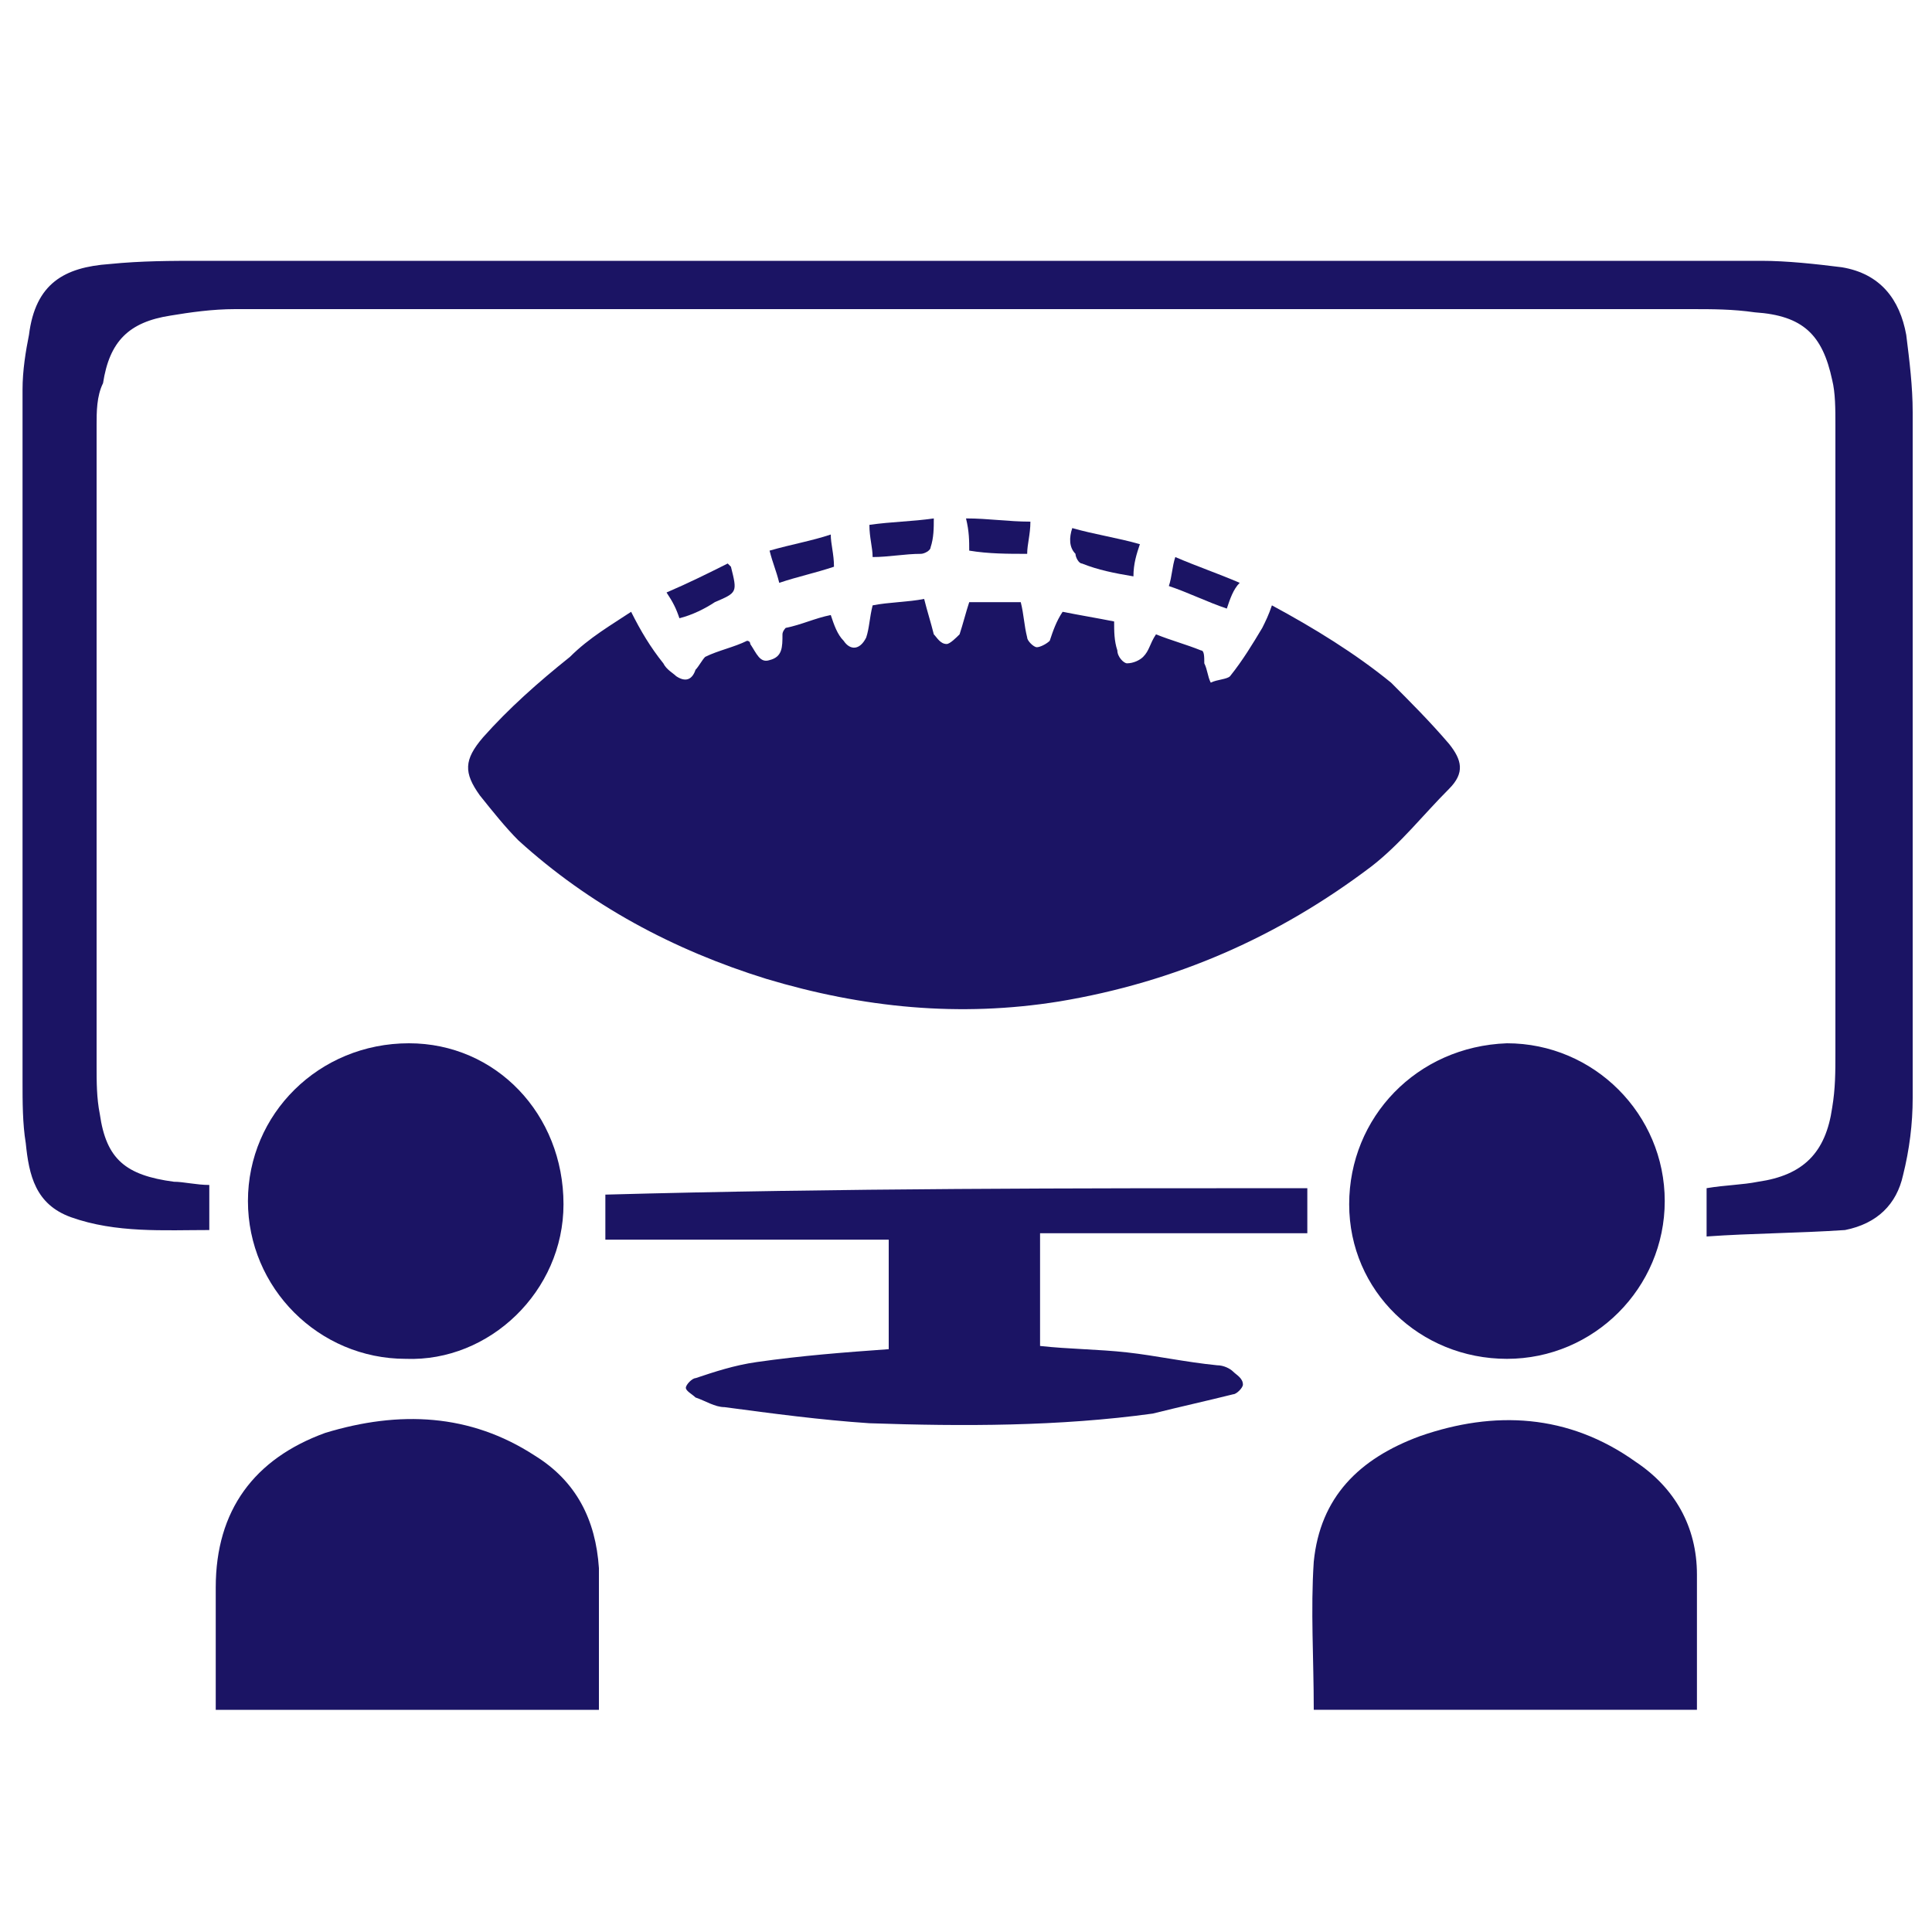
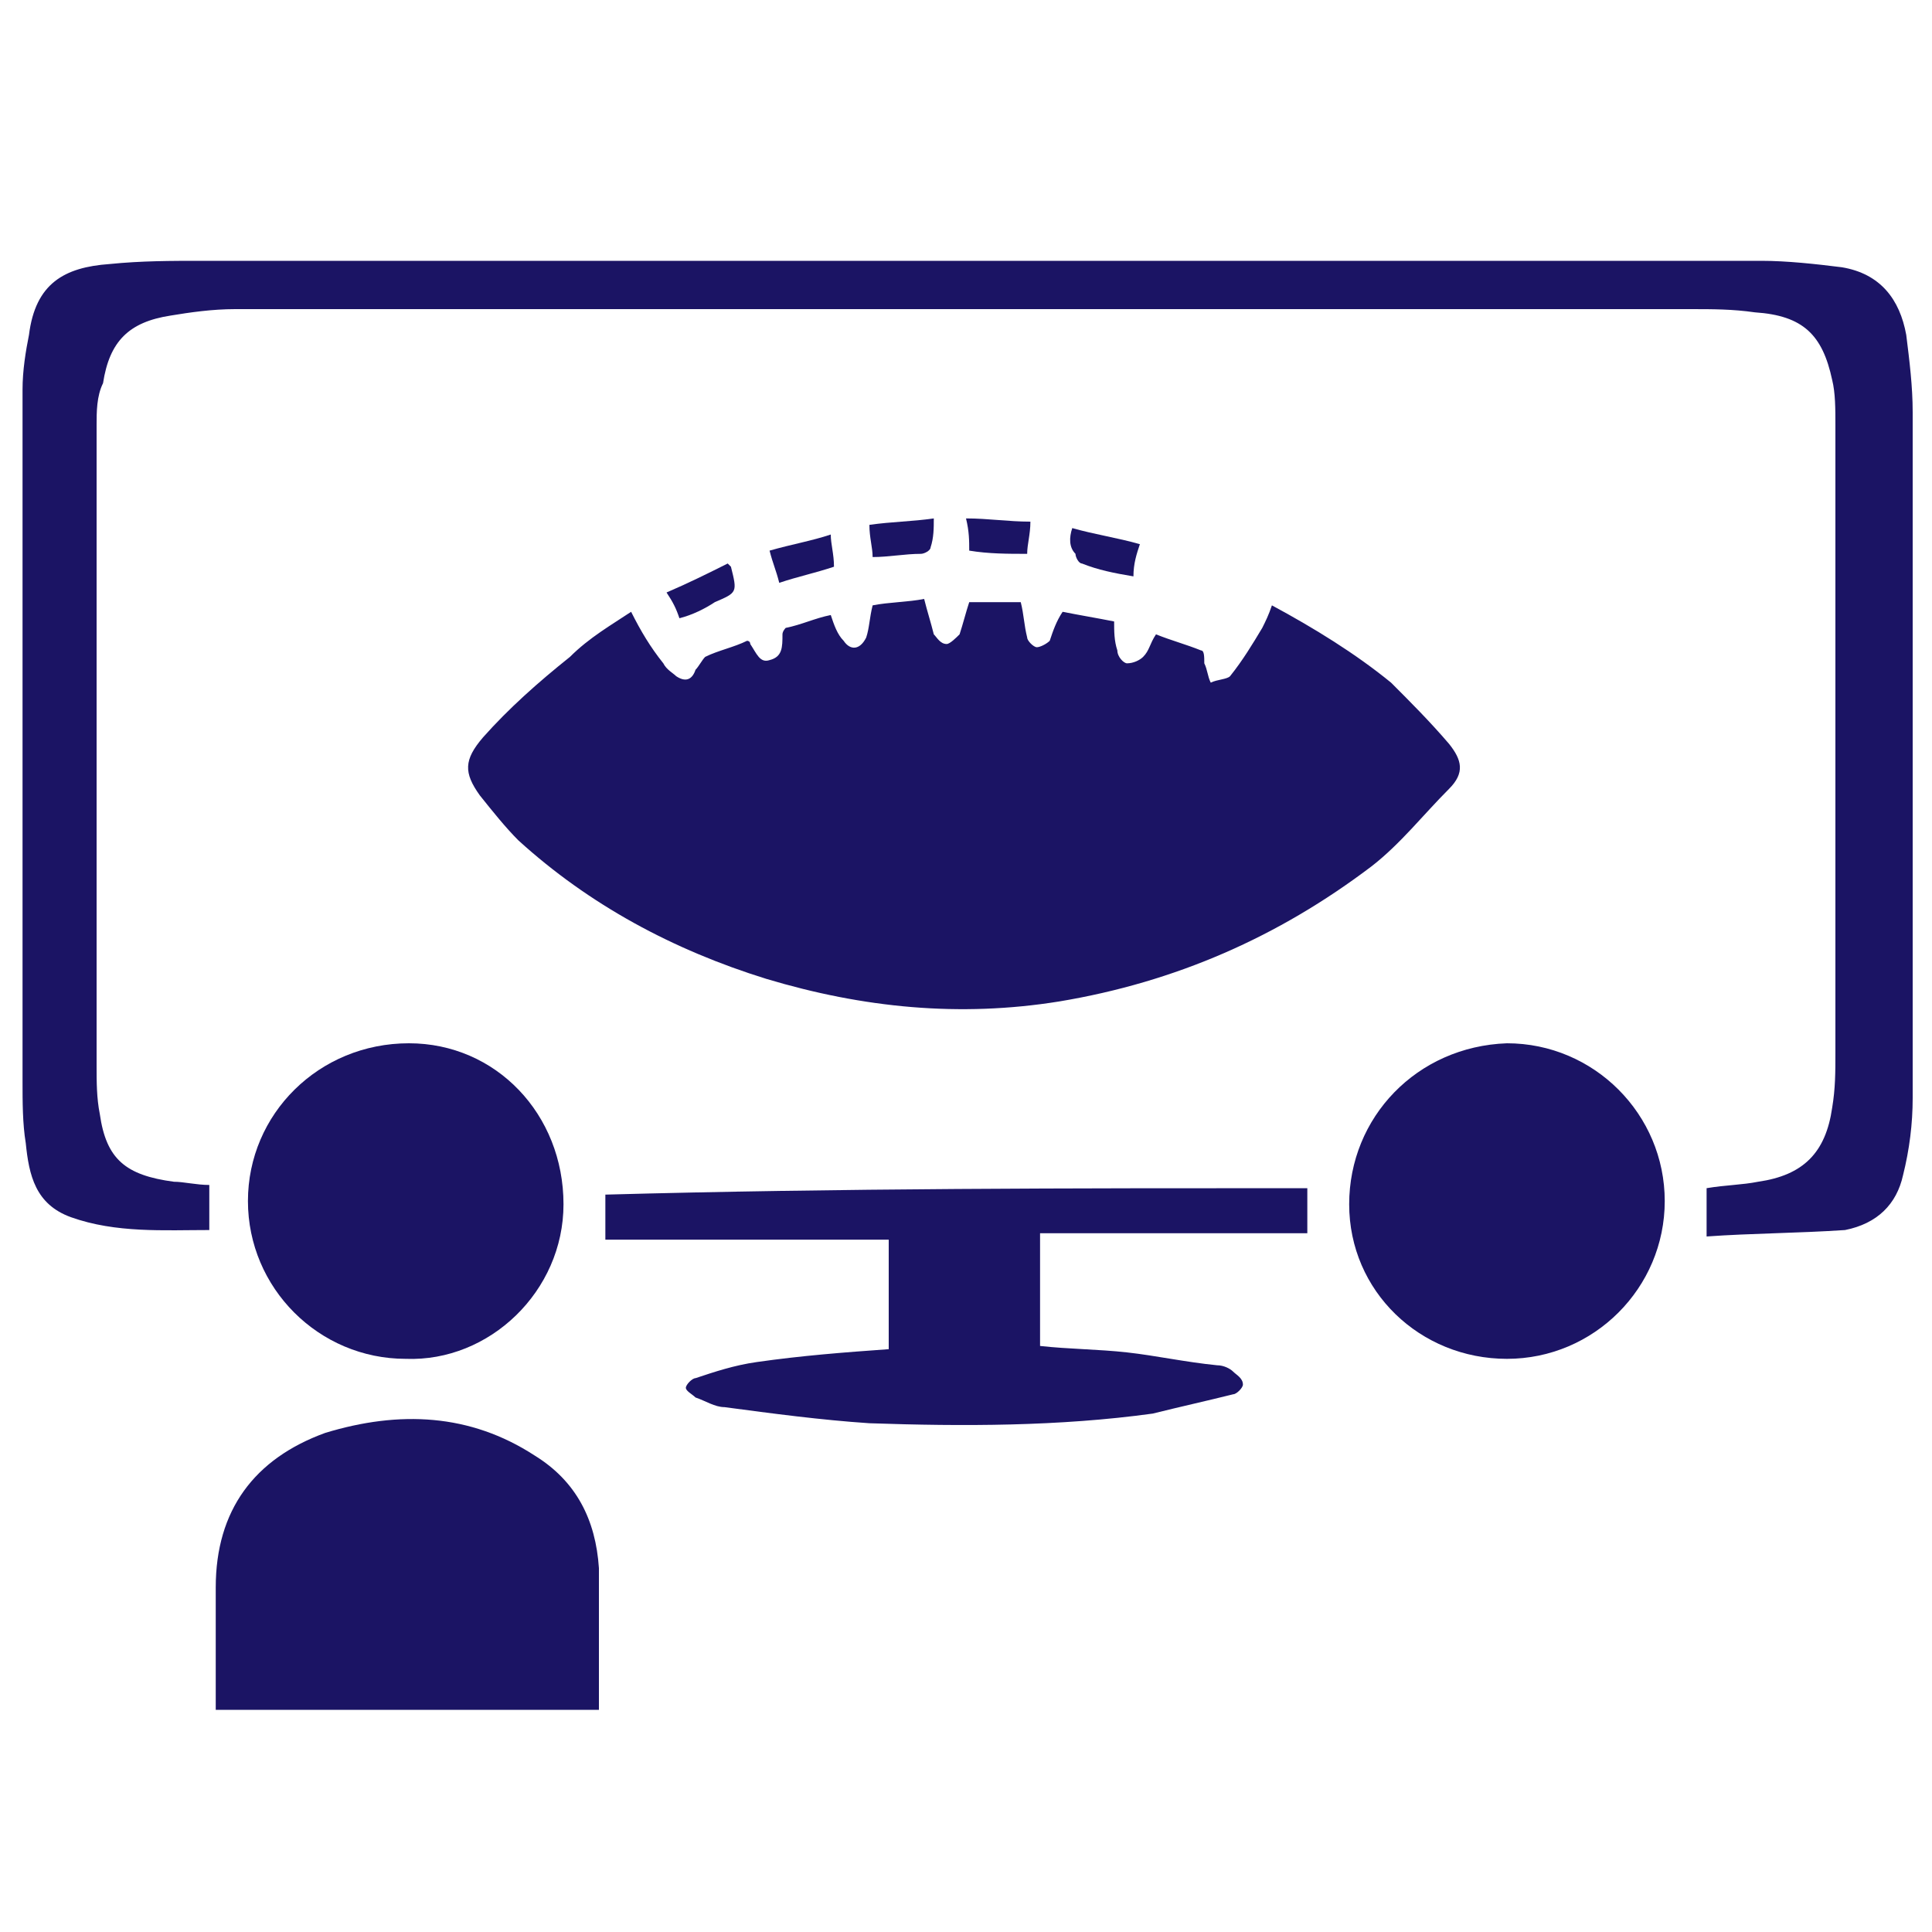
<svg xmlns="http://www.w3.org/2000/svg" version="1.1" x="0px" y="0px" viewBox="0 0 60 60" style="enable-background:new 0 0 60 60;" xml:space="preserve">
  <style type="text/css">
	.st0{display:none;}
	.st1{display:inline;}
	.st2{fill:#1B1464;}
</style>
  <g id="Layer_1" class="st0">
    <g id="vfegyK.tif" class="st1">
      <g>
        <path class="st2" d="M29.3,59.1c-0.3-0.8-0.6-1.6-0.8-2.5c-2.1-7.1-4.2-14.3-6.3-21.4c-0.1-0.2-0.1-0.4-0.2-0.6     c-0.2,0.1-0.5,0.1-0.7,0.2c-0.7,0.2-1-0.1-0.9-0.8c0-0.3,0.1-0.5,0.1-0.8s0.1-0.5,0.1-0.7c-1.2-0.1-2.3-0.2-3.4-0.4     c-3.8-1-6.5-3.4-8.2-6.9c-2.3-4.9-2.4-9.9,0.7-14.6c2.1-3.2,5.2-4.9,9.1-4.8c3.2,0.1,5.8,1.6,7.9,3.9c4.2,4.6,5.1,12.1,1.9,17.3     c-1.3,2.2-3.2,3.8-5.6,4.7c-0.1,0-0.2,0.1-0.3,0.2c0.3,0.3,0.6,0.6,0.9,1c0.6,0.6,0.5,1-0.3,1.3c-0.1,0-0.2,0.1-0.4,0.1     c1.9,6.7,3.9,13.3,5.8,20h0.1c0-0.1,0-0.3,0-0.4c-0.3-6.1-0.6-12.2-0.9-18.3c-0.1-1.4-0.2-2.8-0.2-4.2c0-0.4,0.4-0.8,0.6-1.1     c0.1,0,0.1,0.1,0.2,0.1c0.4,8.3,0.8,16.6,1.2,24.9h0.1c1.7-6.4,3.4-12.8,5.1-19.2c-0.3-0.1-0.5-0.1-0.8-0.2     c-0.5-0.2-0.7-0.6-0.3-1s0.7-0.9,1.1-1.3c-0.2-0.1-0.4-0.2-0.6-0.3c-2-0.8-3.5-2.2-4.7-4c-0.2-0.2-0.2-0.4,0-0.6     c3.1-4.9,3.3-10.1,1.2-15.5c-0.2-0.5-0.2-0.8,0.2-1.2c2.2-2.4,4.8-4.1,8.1-4.2c3.9-0.2,7,1.5,9.1,4.8c4.3,6.5,1.9,16.3-4.8,20.1     c-2,1.1-4.1,1.6-6.3,1.4c-0.1,0-0.1,0-0.3,0c0.1,0.5,0.2,1,0.3,1.5c0.2,0.8-0.1,1.1-0.9,0.9c-0.2,0-0.3-0.1-0.5-0.1     c-0.4,1.5-0.8,2.9-1.2,4.4c-1.6,5.9-3.1,11.8-4.7,17.7c-0.1,0.2-0.2,0.4-0.3,0.6C29.6,59.1,29.4,59.1,29.3,59.1z" />
        <path class="st2" d="M29,0.9C29.3,1,29.7,1,30,1.1c3,0.7,5.2,2.5,7,5.1c-2.9,0.8-5.3,2.3-7.2,4.6c-2.2-3.4-5.2-5.8-9.3-6.7     c0.1-0.2,0.2-0.3,0.4-0.4c1.6-1.5,3.5-2.5,5.8-2.8c0.1,0,0.1-0.1,0.2-0.1C27.6,0.9,28.3,0.9,29,0.9z" />
      </g>
    </g>
  </g>
  <g id="Layer_2" class="st0">
    <g class="st1">
      <path class="st2" d="M3.9,17.3c0-0.3,0-0.5,0-0.7c0-0.1,0-0.2-0.1-0.2c-0.4-0.1-0.3-0.4-0.3-0.7c0-0.7,0-1.4,0-2.1    c0-0.4,0.1-0.6,0.5-0.6c0.7,0,1.5,0,2.2,0c0.4,0,0.6,0.2,0.6,0.5c0,0.8,0,1.5,0,2.3c0,0.1-0.1,0.3-0.1,0.4    c-0.5,0.2-0.3,0.6-0.3,1.1c0.5,0,1,0,1.5,0c0.5,0,0.7,0.1,0.7,0.6c0,0.8,0,1.6,0,2.4c0,0.1,0,0.3,0.1,0.4c0.4,0.4,0.8,0.8,1.1,1.2    c0.5,0.5,1,0.7,1.7,0.6c0.3,0,0.4,0.1,0.6,0.3c0.3,0.7,0.8,1.2,1.4,1.6c0.7-0.5,1.3-1.2,1.7-2.1c0.9,0.1,1.8,0.1,2.6,0.3    c1.3,0.4,2,1.5,2.6,2.6c0.7,1.5,1,3.1,1.2,4.7c0.3,2.3,0.2,4.6,0.1,7c0,0.8-0.6,1.3-1.3,1.3c-0.8,0-1.3-0.6-1.3-1.4    c0-1.7,0.1-3.4,0-5.1c-0.1-1.6-0.3-3.3-0.9-4.8c0-0.1-0.1-0.2-0.2-0.3c0,0.2,0,0.3,0,0.5c0,7.9,0,15.8,0,23.8    c0,0.6-0.1,1.2-0.5,1.6c-0.6,0.7-1.4,0.9-2.2,0.6c-0.8-0.3-1.3-1-1.4-1.9c0-0.1,0-0.3,0-0.4c0-4.6,0-9.3,0-13.9c0-0.2,0-0.4,0-0.6    c-0.3,0-0.5,0-0.7,0c0,0.2,0,0.3,0,0.5c0,4.7,0,9.5,0,14.2c0,1.1-0.6,2-1.7,2.2c-1.1,0.2-2.2-0.5-2.4-1.6c0-0.3-0.1-0.5-0.1-0.8    c0-7.2,0-14.5,0-21.7c0-0.2,0-0.3,0-0.6c-0.3,0-0.5,0-0.7-0.1c-1.7-0.2-2.9-1.1-3.9-2.3C4.2,26,4,25.9,3.8,25.8    c-1.8-0.6-2.7-1.9-2.9-3.7c-0.1-0.7,0-1.4,0-2.1c0-0.5,0.3-0.8,0.7-1c0.2-0.1,0.3-0.2,0.2-0.4c0,0,0,0,0,0c0-1.1-0.1-1.2,1.1-1.1    C3.2,17.3,3.5,17.3,3.9,17.3z M9.6,22.7c-0.6-0.6-1.1-1.2-1.6-1.8c-0.1-0.2-0.3-0.2-0.5-0.2c-1.2,0-2.5,0-3.7,0    c-0.1,0-0.2,0-0.4,0c0,0.4,0,0.8,0.1,1.2c0.2,1,0.7,1.4,1.7,1.5c0.6,0,1.3,0,1.9-0.1C8,23.2,8.8,22.9,9.6,22.7z M8.9,28    c0-0.8,0-1.6,0-2.3C7.6,25.9,6.3,26,5,26.2C6,27.3,7.3,28.1,8.9,28z M7.5,19.1c0-0.3-0.2-0.6-0.5-0.6c-0.3,0-0.6,0.3-0.6,0.6    c0,0.3,0.2,0.6,0.5,0.6C7.2,19.6,7.5,19.3,7.5,19.1z" />
      <path class="st2" d="M51.8,39.9c0,0.6,0,1.2,0,1.7c0,0.1,0,0.2,0,0.3c-0.1,0.1-0.2,0.3-0.3,0.4c-0.1-0.1-0.3-0.3-0.3-0.4    c0-0.5,0-1.1,0-1.6c0-0.1,0-0.3,0-0.5c-0.4,0.3-0.8,0.6-1.1,0.9c-1.9,1.5-3.8,3-5.7,4.5c-0.2,0.1-0.4,0.3-0.6,0    c-0.2-0.2,0-0.4,0.2-0.5c2.3-1.8,4.6-3.6,6.9-5.4c0.3-0.2,0.4-0.4,0.4-0.7c0-5.3,0-10.5,0-15.8c0-0.1,0-0.1,0-0.2    c0-0.1-0.1-0.2-0.2-0.3c-0.1,0.1-0.2,0.1-0.3,0.2c-0.3,0.8-0.5,1.5-0.9,2.3c-0.4,0.8-0.9,1.6-1.6,2.2c-0.2,0.2-0.4,0.3-0.8,0.2    c-1.6-0.6-3.3-0.9-5.1-1.1C43,22.5,43,19,42.3,15.4c0.7,0.1,1.4,0.2,2.1,0.3c1.7,0.3,3.3,0.8,4.7,1.9c0.8,0.6,1.4,1.3,1.7,2.2    c0,0.1,0.2,0.2,0.3,0.2c0.3,0,0.6,0,0.9,0c0.6,0,1.1,0.4,1.1,1.1c0,0.7-0.3,1.1-1,1.2c-0.1,0-0.2,0-0.4,0.1c0,0.2,0,0.3,0,0.4    c0,5.3,0,10.6,0,15.9c0,0.3,0.1,0.5,0.3,0.7c2.2,1.7,4.5,3.5,6.7,5.3c0.1,0.1,0.2,0.1,0.2,0.2c0.1,0.2,0.1,0.3,0.1,0.5    c-0.2,0-0.4,0.1-0.5,0c-0.5-0.4-1-0.8-1.5-1.1c-1.7-1.3-3.4-2.7-5.1-4C52.1,40.1,52,40,51.8,39.9z" />
      <path class="st2" d="M45.1,7.5c0,0.5,0,1,0,1.5c-9.9,0-19.8,0-29.7,0c0-0.5,0-1,0-1.5C25.3,7.5,35.2,7.5,45.1,7.5z" />
      <path class="st2" d="M13.4,14.1c2.1,0,3.7,1.7,3.7,3.8c0,2.1-1.7,3.7-3.7,3.7c-2.1,0-3.7-1.7-3.7-3.7    C9.7,15.8,11.4,14.1,13.4,14.1z" />
      <path class="st2" d="M44.8,27.4c0.2,0,0.4,0,0.6,0c0.1,0.8,0.1,1.5,0.2,2.3c0.1,1.1,0.2,2.2,0.3,3.2c0.1,0.9,0.6,1.7,1.3,2.3    c1.1,1,2.3,2,3.4,3c0.1,0.1,0.2,0.3,0.4,0.5c-9.7,0-19.3,0-28.9,0c0.2-0.5,0.5-0.6,1-0.6c8.6,0,17.2,0,25.8,0c0.2,0,0.3,0,0.6,0    c-0.4-0.4-0.8-0.6-1.1-1c-0.6-0.5-1.1-1.1-1.7-1.6c-0.9-1-1.4-2.1-1.4-3.5c-0.1-1.4-0.2-2.9-0.3-4.3    C44.8,27.6,44.8,27.5,44.8,27.4z" />
      <path class="st2" d="M16.3,14.1c-0.5-0.2-0.6-0.4-0.6-0.9c0.1-1,0.1-2,0.1-3c0-0.4,0.1-0.5,0.5-0.5c6.8,0,13.6,0,20.4,0    c2.5,0,4.9,0,7.4,0c0.2,0,0.3,0,0.5,0c0.1,1.5,0.1,2.9,0.2,4.4c-0.2,0-0.4,0-0.6,0c-0.1-1.2-0.1-2.5-0.2-3.7c-9.2,0-18.3,0-27.5,0    C16.4,11.6,16.4,12.8,16.3,14.1z" />
    </g>
  </g>
  <g id="Layer_3">
    <g>
      <path class="st2" d="M19.6,19c0.3,0.6,0.6,1.1,1,1.6c0.1,0.2,0.3,0.3,0.4,0.4c0.3,0.2,0.5,0.1,0.6-0.2c0.1-0.1,0.2-0.3,0.3-0.4    c0.4-0.2,0.9-0.3,1.3-0.5c0,0,0.1,0,0.1,0.1c0.2,0.3,0.3,0.6,0.6,0.5c0.4-0.1,0.4-0.4,0.4-0.8c0-0.1,0.1-0.2,0.1-0.2    c0.5-0.1,0.9-0.3,1.4-0.4c0.1,0.3,0.2,0.6,0.4,0.8c0.2,0.3,0.5,0.3,0.7-0.1c0.1-0.3,0.1-0.6,0.2-1c0.5-0.1,1.1-0.1,1.6-0.2    c0.1,0.4,0.2,0.7,0.3,1.1c0.1,0.1,0.2,0.3,0.4,0.3c0.1,0,0.3-0.2,0.4-0.3c0.1-0.3,0.2-0.7,0.3-1c0.6,0,1.1,0,1.6,0    c0.1,0.4,0.1,0.7,0.2,1.1c0,0.1,0.2,0.3,0.3,0.3c0.1,0,0.3-0.1,0.4-0.2c0.1-0.3,0.2-0.6,0.4-0.9c0.5,0.1,1.1,0.2,1.6,0.3    c0,0.3,0,0.6,0.1,0.9c0,0.2,0.2,0.4,0.3,0.4c0.2,0,0.4-0.1,0.5-0.2c0.2-0.2,0.2-0.4,0.4-0.7c0.5,0.2,0.9,0.3,1.4,0.5    c0.1,0,0.1,0.2,0.1,0.4c0.1,0.2,0.1,0.4,0.2,0.6c0.2-0.1,0.5-0.1,0.6-0.2c0.4-0.5,0.7-1,1-1.5c0.1-0.2,0.2-0.4,0.3-0.7    c1.3,0.7,2.6,1.5,3.7,2.4c0.6,0.6,1.2,1.2,1.8,1.9c0.4,0.5,0.5,0.9,0,1.4c-0.8,0.8-1.5,1.7-2.4,2.4c-2.9,2.2-6.1,3.6-9.7,4.2    c-3.1,0.5-6.1,0.2-9.1-0.7c-2.9-0.9-5.5-2.3-7.7-4.3c-0.4-0.4-0.8-0.9-1.2-1.4c-0.5-0.7-0.5-1.1,0.1-1.8c0.8-0.9,1.7-1.7,2.7-2.5    C18.3,19.8,19,19.4,19.6,19z" />
      <path class="st2" d="M53,38.4c0-0.6,0-1.1,0-1.5c0.6-0.1,1.1-0.1,1.6-0.2c1.4-0.2,2.1-0.9,2.3-2.3c0.1-0.6,0.1-1.1,0.1-1.7    c0-6.5,0-13,0-19.5c0-0.5,0-1-0.1-1.4c-0.3-1.4-0.9-2-2.4-2.1c-0.7-0.1-1.3-0.1-2-0.1c-15.1,0-30.2,0-45.2,0c-0.7,0-1.4,0.1-2,0.2    c-1.3,0.2-1.9,0.8-2.1,2.1C3,12.3,3,12.8,3,13.2c0,6.6,0,13.3,0,19.9c0,0.5,0,1,0.1,1.5c0.2,1.4,0.8,1.9,2.3,2.1    c0.3,0,0.7,0.1,1.1,0.1c0,0.5,0,0.9,0,1.4c-1.4,0-2.9,0.1-4.3-0.4c-1.1-0.4-1.3-1.3-1.4-2.3c-0.1-0.6-0.1-1.3-0.1-1.9    c0-7.2,0-14.4,0-21.5c0-0.6,0.1-1.2,0.2-1.7C1.1,8.8,2,8.3,3.4,8.2c1-0.1,1.9-0.1,2.9-0.1c16.1,0,32.2,0,48.4,0    c0.8,0,1.7,0.1,2.5,0.2c1.2,0.2,1.8,1,2,2.1c0.1,0.8,0.2,1.6,0.2,2.4c0,7.1,0,14.2,0,21.3c0,0.8-0.1,1.6-0.3,2.4    c-0.2,0.9-0.8,1.5-1.8,1.7C55.8,38.3,54.4,38.3,53,38.4z" />
      <path class="st2" d="M18.6,53.1c-4,0-7.9,0-11.9,0c0-0.1,0-0.3,0-0.4c0-1.1,0-2.3,0-3.4c0-2.4,1.2-4,3.4-4.8    c2.3-0.7,4.5-0.6,6.5,0.7c1.3,0.8,1.9,2,2,3.5C18.6,50.2,18.6,51.7,18.6,53.1z" />
-       <path class="st2" d="M40.8,53.1c0-1.6-0.1-3.1,0-4.6c0.2-2,1.4-3.2,3.3-3.9c2.3-0.8,4.6-0.7,6.7,0.8c1.2,0.8,1.9,2,1.9,3.5    c0,1.4,0,2.8,0,4.2C48.8,53.1,44.8,53.1,40.8,53.1z" />
      <path class="st2" d="M40.6,36.9c0,0.5,0,0.9,0,1.4c-2.7,0-5.5,0-8.3,0c0,1.2,0,2.3,0,3.5c0.9,0.1,1.8,0.1,2.7,0.2    c0.9,0.1,1.8,0.3,2.8,0.4c0.2,0,0.4,0.1,0.5,0.2c0.1,0.1,0.3,0.2,0.3,0.4c0,0.1-0.2,0.3-0.3,0.3c-0.8,0.2-1.7,0.4-2.5,0.6    c-2.9,0.4-5.9,0.4-8.8,0.3c-1.5-0.1-3-0.3-4.5-0.5c-0.3,0-0.6-0.2-0.9-0.3c-0.1-0.1-0.3-0.2-0.3-0.3c0-0.1,0.2-0.3,0.3-0.3    c0.6-0.2,1.2-0.4,1.9-0.5c1.4-0.2,2.7-0.3,4.1-0.4c0-1.1,0-2.2,0-3.4c-2.9,0-5.9,0-8.8,0c0-0.5,0-0.9,0-1.4    C26.1,36.9,33.3,36.9,40.6,36.9z" />
      <path class="st2" d="M12.6,42.2c-2.7,0-4.9-2.2-4.9-4.9c0-2.7,2.2-4.9,5-4.9c2.7,0,4.8,2.2,4.8,5C17.5,40.1,15.2,42.3,12.6,42.2z" />
      <path class="st2" d="M46.8,42.2c-2.7,0-4.9-2.1-4.9-4.8c0-2.7,2.1-4.9,4.9-5c2.7,0,4.9,2.2,4.9,4.9C51.7,40,49.5,42.2,46.8,42.2z" />
      <path class="st2" d="M33.3,16.4c0.7,0.2,1.4,0.3,2.1,0.5c-0.1,0.3-0.2,0.6-0.2,1c-0.6-0.1-1.1-0.2-1.6-0.4c-0.1,0-0.2-0.2-0.2-0.3    C33.2,17,33.2,16.7,33.3,16.4z" />
-       <path class="st2" d="M38.1,18.9c-0.6-0.2-1.2-0.5-1.8-0.7c0.1-0.3,0.1-0.6,0.2-0.9c0.7,0.3,1.3,0.5,2,0.8    C38.3,18.3,38.2,18.6,38.1,18.9z" />
      <path class="st2" d="M21.1,19.2c-0.1-0.3-0.2-0.5-0.4-0.8c0.7-0.3,1.3-0.6,1.9-0.9c0.1,0.1,0.1,0.1,0.1,0.1    c0.2,0.8,0.2,0.8-0.5,1.1C21.9,18.9,21.5,19.1,21.1,19.2z" />
      <path class="st2" d="M30.1,17.1c0-0.3,0-0.6-0.1-1c0.7,0,1.3,0.1,2,0.1c0,0.4-0.1,0.7-0.1,1C31.3,17.2,30.7,17.2,30.1,17.1z" />
      <path class="st2" d="M27.1,17.3c0-0.3-0.1-0.6-0.1-1c0.7-0.1,1.3-0.1,2-0.2c0,0.3,0,0.6-0.1,0.9c0,0.1-0.2,0.2-0.3,0.2    C28.1,17.2,27.6,17.3,27.1,17.3z" />
      <path class="st2" d="M23.9,17.1c0.7-0.2,1.3-0.3,1.9-0.5c0,0.3,0.1,0.6,0.1,1c-0.6,0.2-1.1,0.3-1.7,0.5    C24.1,17.7,24,17.5,23.9,17.1z" />
    </g>
  </g>
</svg>